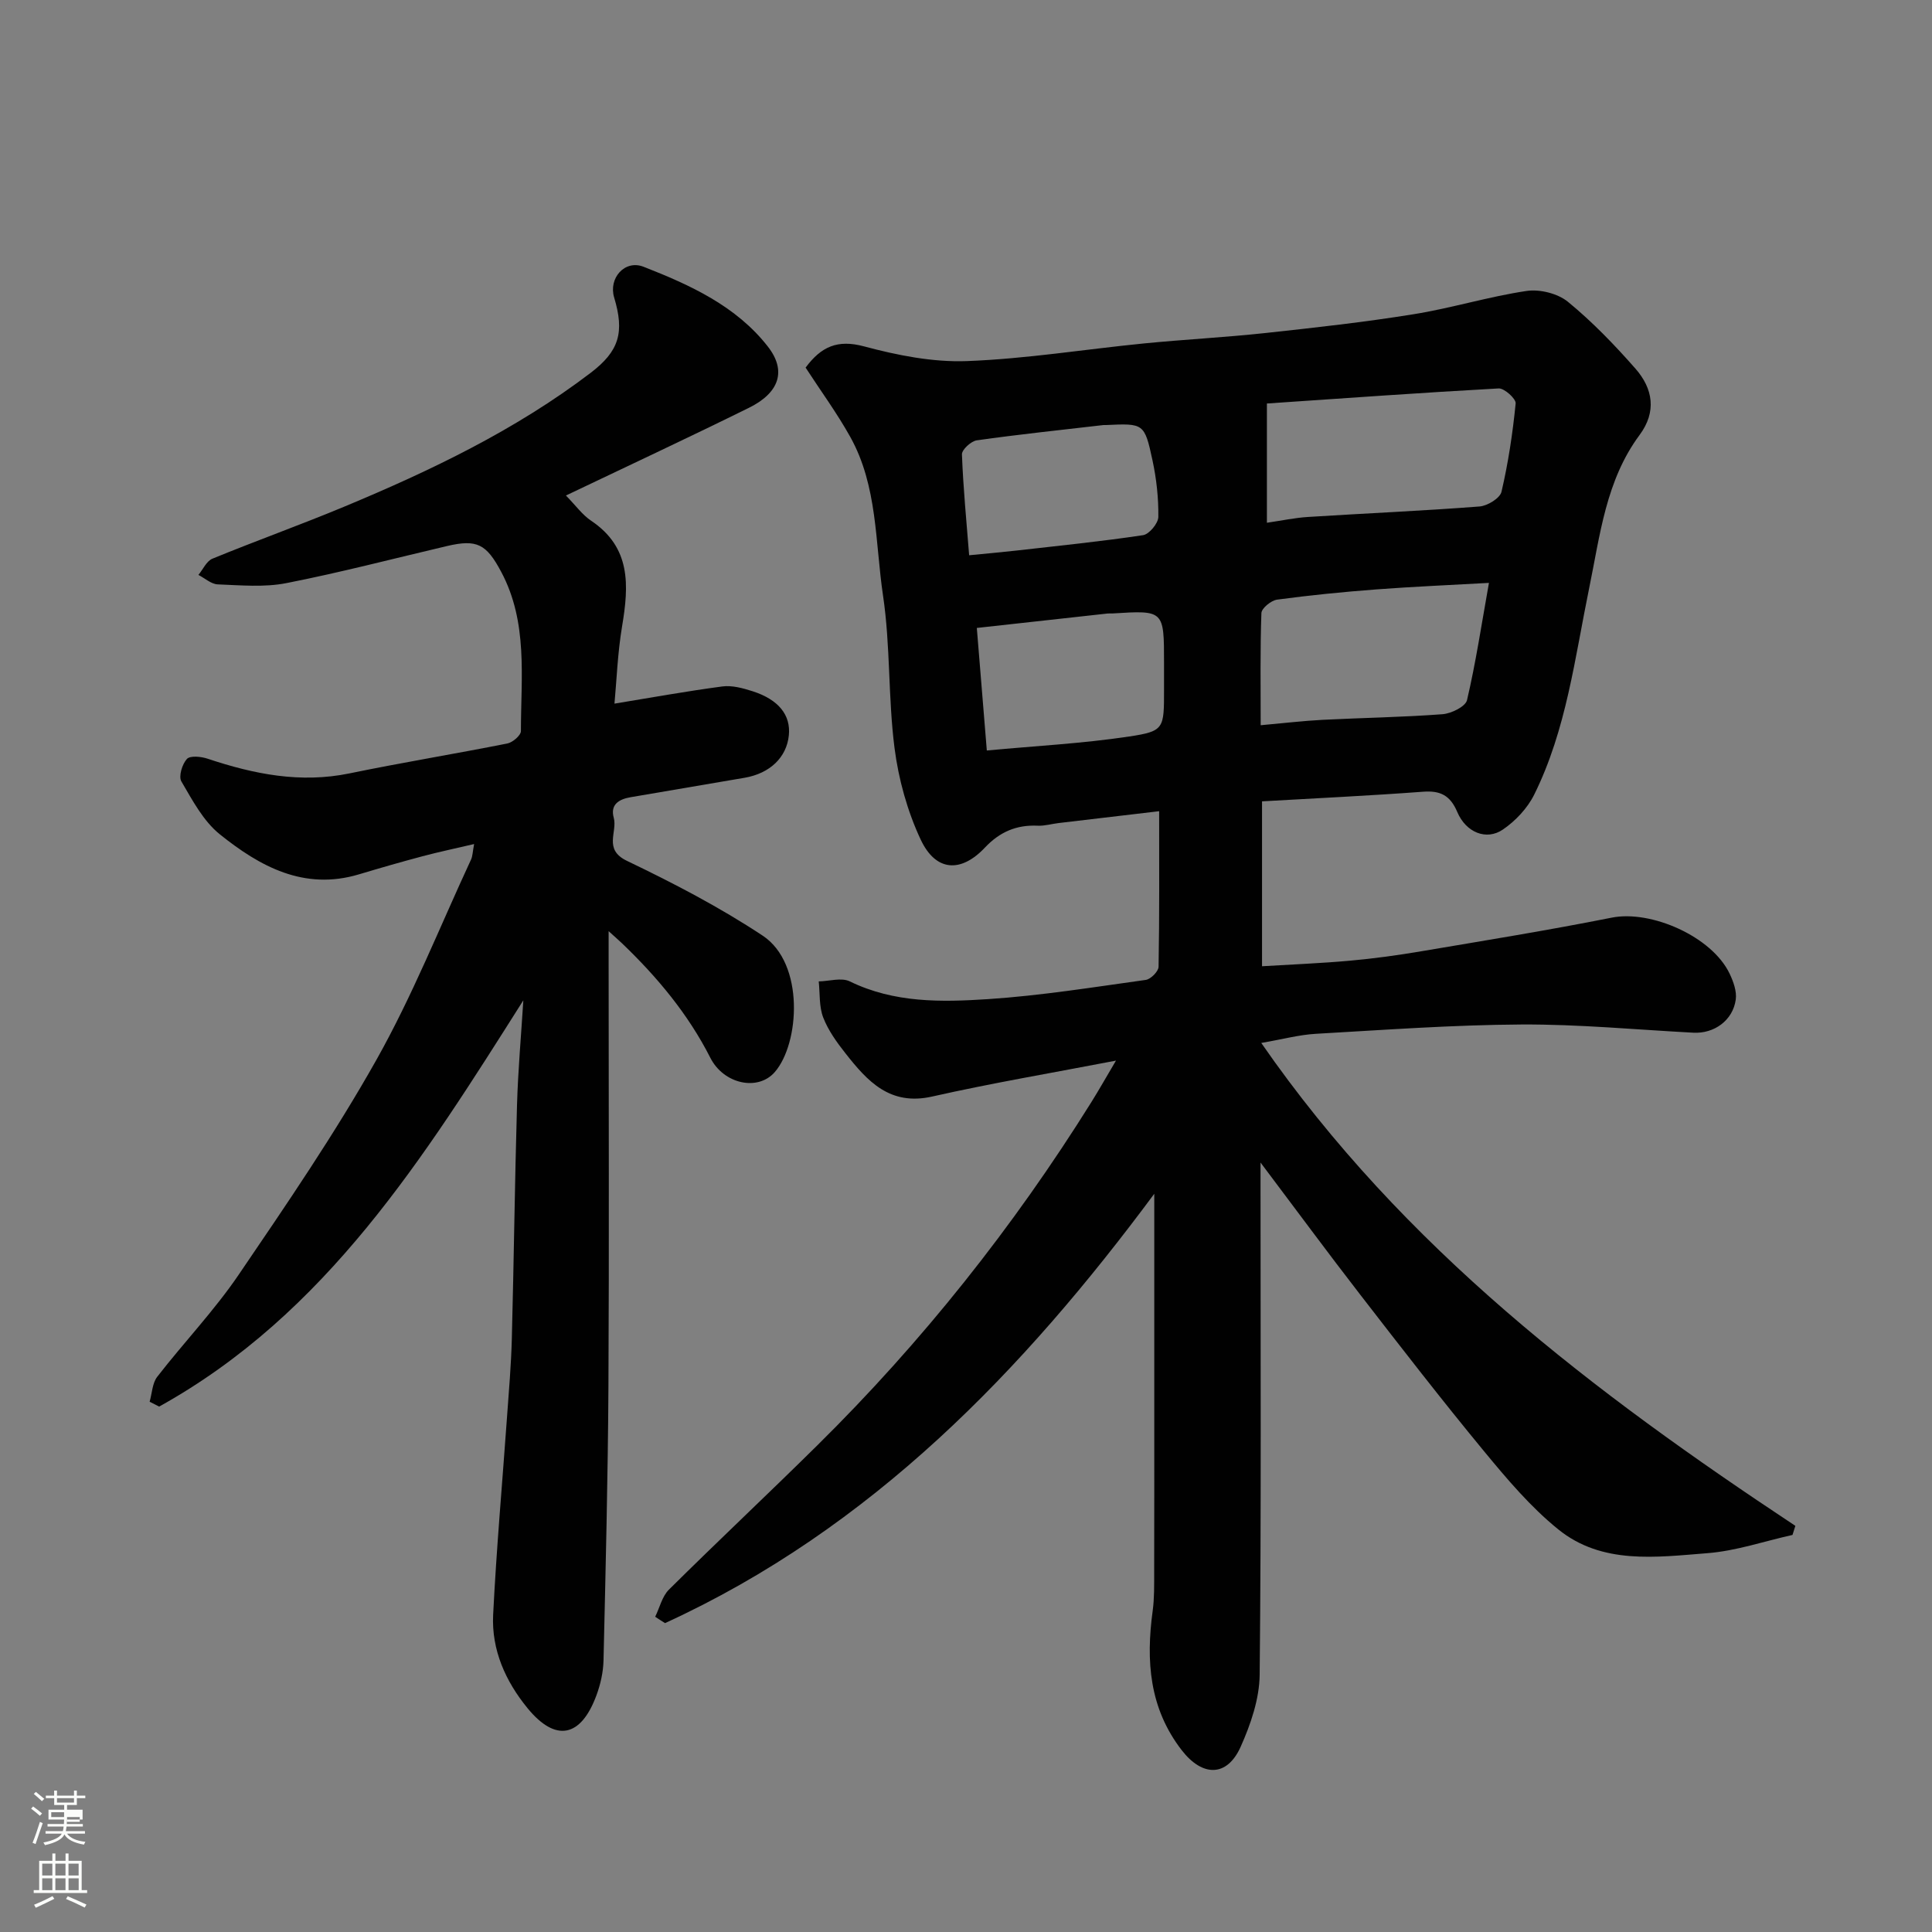
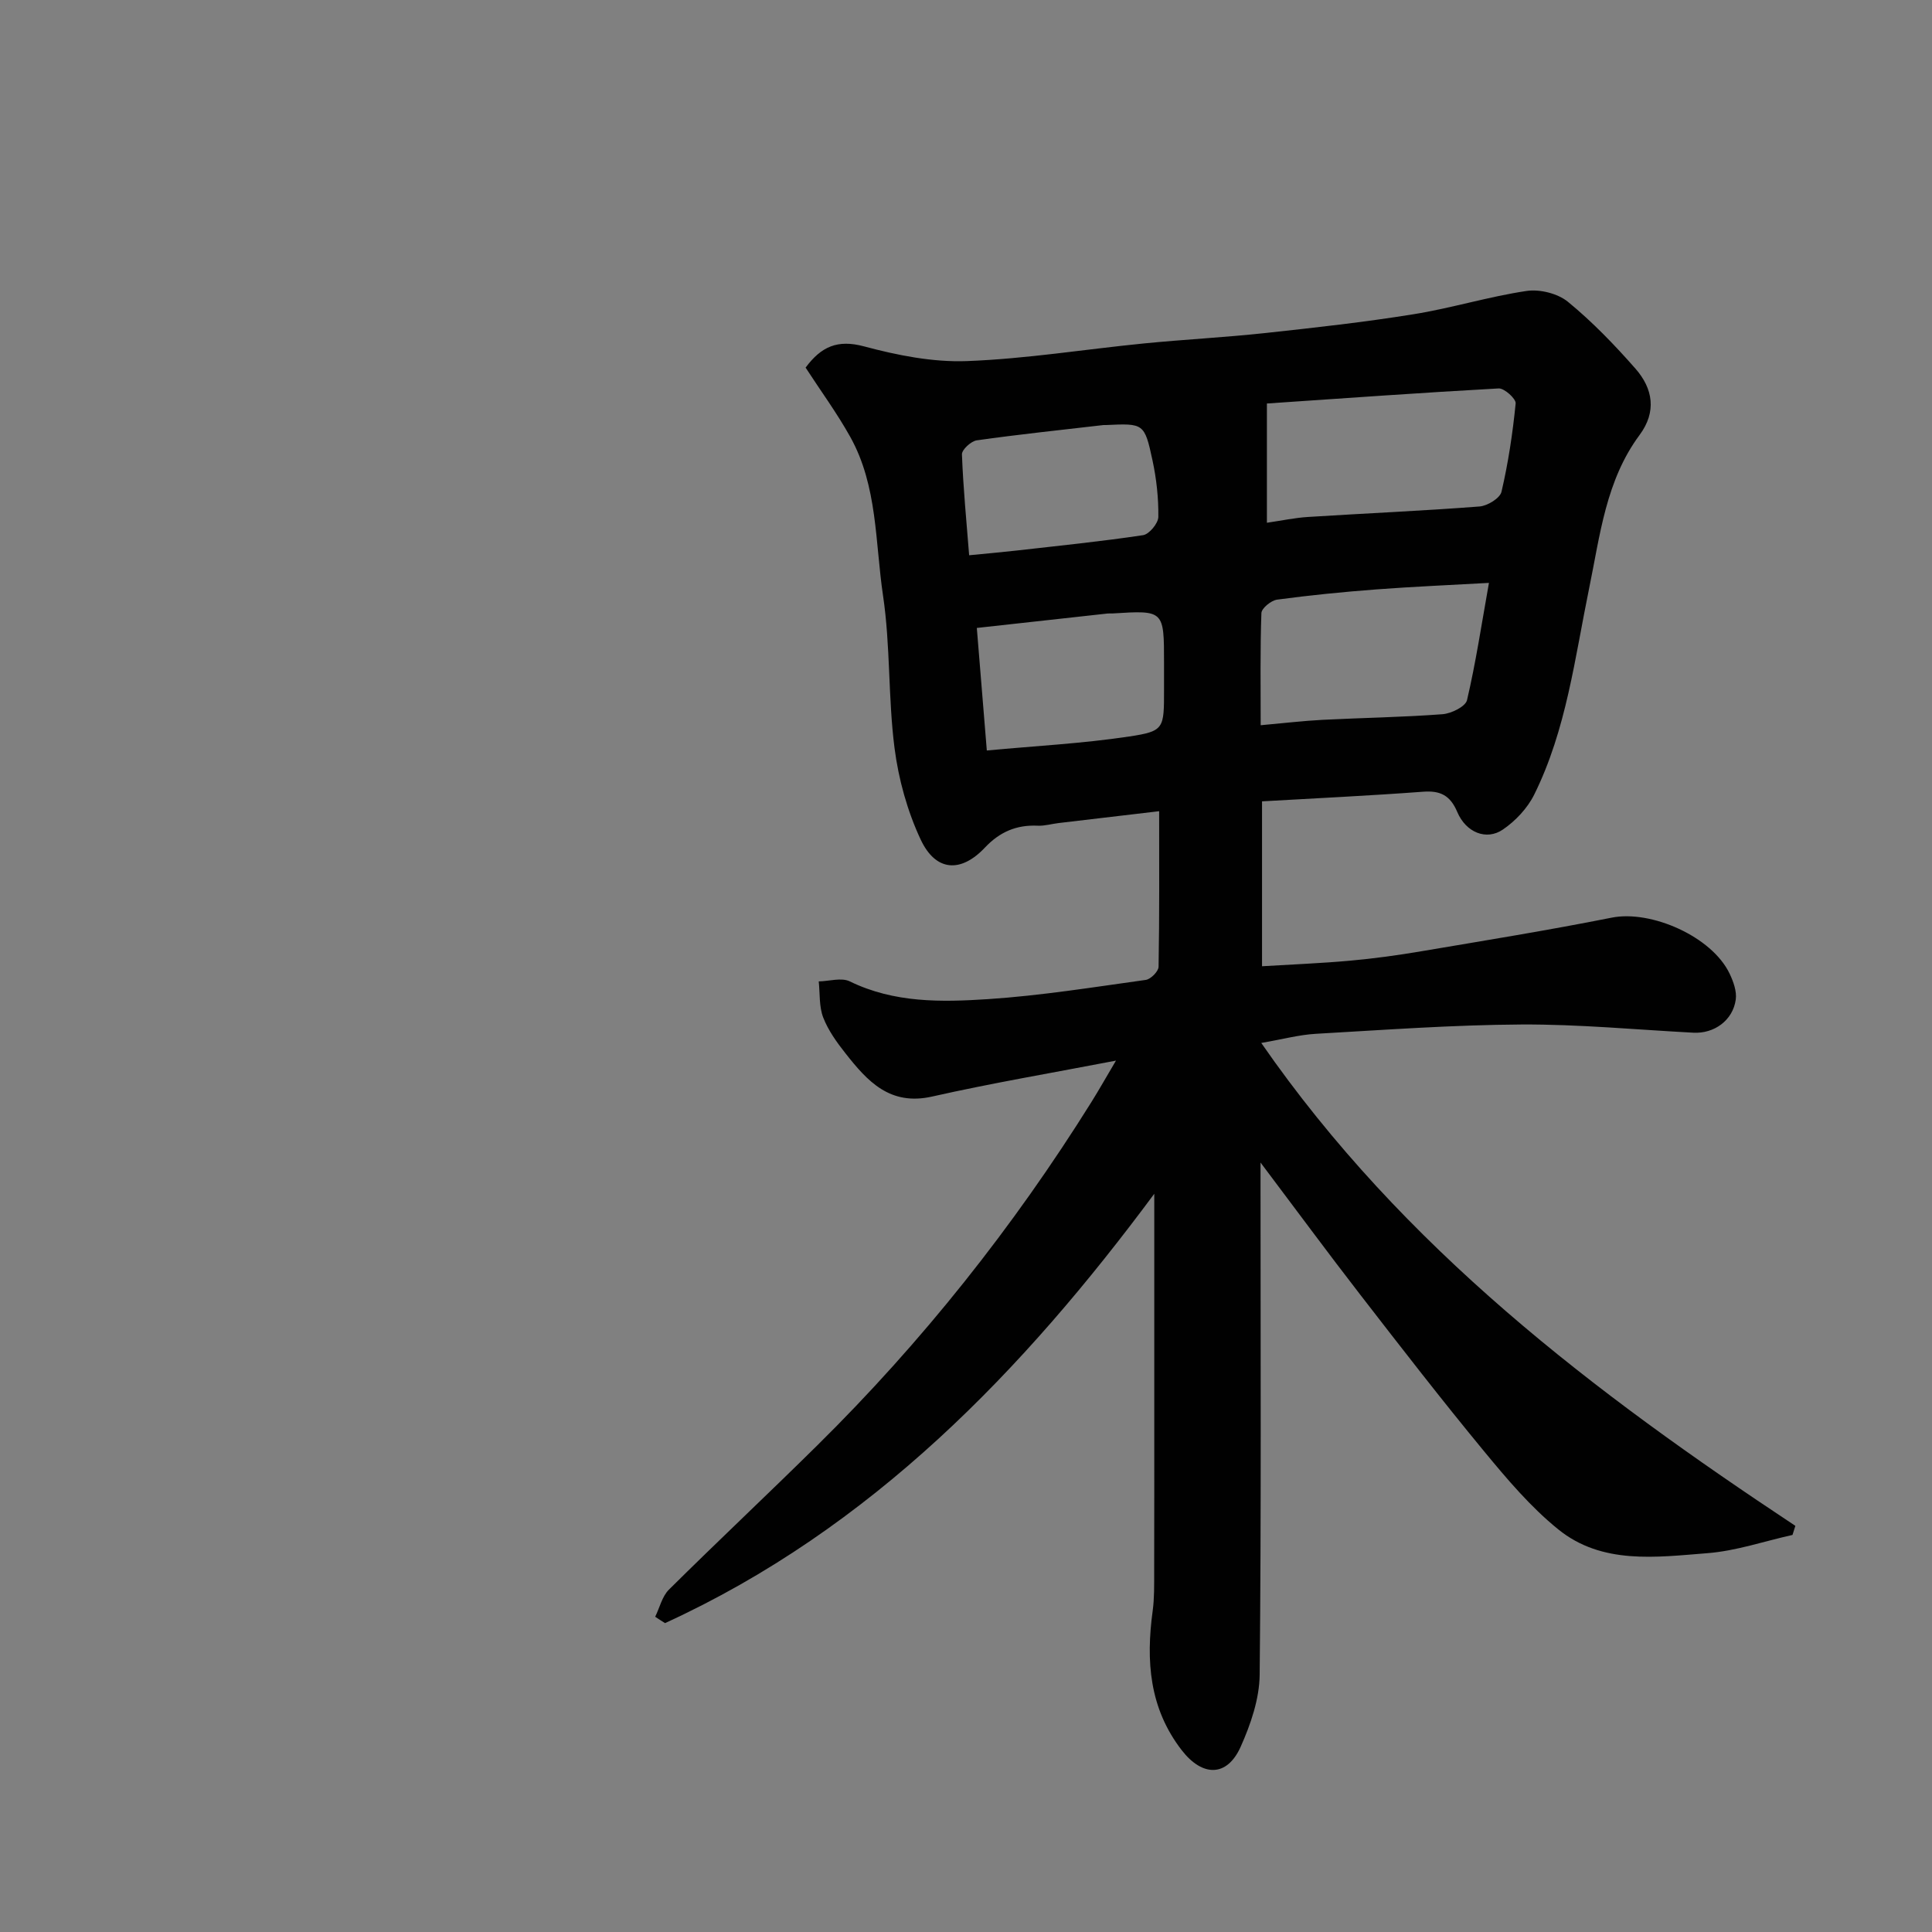
<svg xmlns="http://www.w3.org/2000/svg" enable-background="new 0 0 400 400" viewBox="0 0 400 400">
  <rect x="0" y="0" width="400" height="400" fill="#808080" stroke="none" />
-   <path d="m6.44 374.46.42-.45c.65.47 1.27.95 1.85 1.44l-.45.49c-.65-.56-1.25-1.06-1.82-1.48m.93 7.33-.63-.26c.55-1.36 1.05-2.8 1.52-4.33.19.1.38.19.59.27-.46 1.29-.95 2.73-1.48 4.32m-.38-10.38.44-.42c.43.34 1.01.82 1.74 1.44l-.49.49c-.53-.51-1.09-1.01-1.69-1.51m2.5.35h1.72v-1.04h.59v1.04h3.52v-1.04h.59v1.04h1.75v.53h-1.75v1.42h-2.03v.97h3.22v2.03h-3.24c0 .35-.01.66-.03.93h3.32v.53h-3.37c-.03.27-.08.58-.15.94h3.96v.53h-3.71c.67.92 1.93 1.48 3.79 1.68-.13.24-.23.44-.29.59-2.13-.38-3.48-1.08-4.04-2.12-.43.97-1.77 1.72-4.03 2.23-.09-.19-.2-.37-.33-.55 2.1-.42 3.37-1.03 3.81-1.83h-3.36v-.53h3.58c.08-.29.13-.61.16-.94h-3.33v-.53h3.39c.02-.27.04-.58.04-.93h-3.23v-2.03h3.25v-.97h-2.07v-1.42h-1.73zm1.12 3.44v1h2.65c.01-.3.02-.44.01-.4v-.25-.35zm1.19-2h3.52v-.91h-3.52zm4.71 3h-2.63v.59c0 .15-.01.28-.01.4h2.64v-1.99z" fill="#fbfcfa" />
-   <path d="m13.56 383.74h.63v1.52h2.72v6.07h1.13v.6h-11.06v-.6h1.13v-6.07h2.73v-1.52h.63v1.52h2.1v-1.52zm-2.69 8.83.38.56c-1.24.63-2.53 1.25-3.85 1.85-.1-.21-.21-.42-.34-.63 1.36-.55 2.63-1.15 3.81-1.78m-2.13-4.27h2.1v-2.45h-2.1zm0 3.04h2.1v-2.46h-2.1zm2.72-3.04h2.1v-2.45h-2.1zm0 3.04h2.1v-2.46h-2.1zm6.07 3.6c-1.41-.71-2.7-1.3-3.86-1.78l.35-.56c1.45.62 2.75 1.19 3.88 1.72zm-1.25-9.09h-2.1v2.45h2.1zm-2.09 5.49h2.1v-2.46h-2.1z" fill="#fbfcfa" />
  <g fill="#010101">
    <path d="m135.65 334.73c.93-1.89 1.43-4.21 2.84-5.61 10.14-10.06 20.56-19.83 30.72-29.87 21.71-21.44 40.58-45.18 56.74-71.06 1.61-2.58 3.11-5.24 5.1-8.6-13.19 2.54-25.7 4.65-38.07 7.44-8.75 1.97-13.39-3.18-17.91-8.92-1.81-2.29-3.59-4.76-4.63-7.44-.88-2.27-.66-4.97-.93-7.48 2.17-.04 4.7-.85 6.44 0 9.17 4.48 18.95 4.3 28.59 3.67 10.93-.72 21.8-2.47 32.67-3.98 1.03-.14 2.64-1.76 2.66-2.72.19-10.56.12-21.12.12-32.21-6.59.78-13.68 1.61-20.78 2.45-1.46.17-2.93.62-4.37.55-4.4-.2-7.85 1.28-10.93 4.54-4.99 5.29-10.18 4.95-13.28-1.64-2.77-5.9-4.6-12.52-5.43-19-1.34-10.45-.83-21.15-2.38-31.55-1.64-11.03-1.11-22.67-6.78-32.84-2.76-4.95-6.14-9.56-9.25-14.35 3.25-4.38 6.63-5.86 12.09-4.4 6.9 1.85 14.22 3.31 21.29 3.05 12.27-.46 24.47-2.45 36.71-3.66 8.35-.82 16.75-1.25 25.09-2.15 10.25-1.11 20.52-2.25 30.69-3.89 7.85-1.26 15.53-3.65 23.39-4.82 2.74-.41 6.47.52 8.58 2.25 5.05 4.14 9.65 8.91 13.97 13.83 3.62 4.12 4.44 8.92.85 13.75-6.97 9.39-8.17 20.72-10.42 31.65-2.98 14.5-4.72 29.34-11.39 42.8-1.4 2.82-3.88 5.46-6.5 7.24-3.39 2.31-7.62.61-9.42-3.63-1.46-3.45-3.5-4.49-7.12-4.21-11 .82-22.02 1.34-33.31 1.99v34.14c6.24-.38 12.29-.61 18.31-1.16 4.89-.44 9.76-1.11 14.6-1.93 13.18-2.23 26.38-4.36 39.48-6.97 8.15-1.63 20.76 3.91 24.42 11.6.78 1.64 1.51 3.66 1.27 5.36-.6 4.34-4.5 7.09-8.78 6.86-11.86-.63-23.72-1.76-35.57-1.7-14.2.08-28.41 1.12-42.6 1.93-3.47.2-6.91 1.14-11.29 1.89 29.42 42.48 68.92 72.4 110.58 99.98-.2.63-.39 1.25-.59 1.88-5.88 1.31-11.7 3.32-17.64 3.78-10.59.83-21.79 2.41-30.86-4.93-5.74-4.64-10.63-10.44-15.36-16.17-8.75-10.6-17.17-21.48-25.59-32.36-6.77-8.74-13.33-17.65-20.69-27.42v6.06c0 33.33.16 66.66-.18 99.98-.05 5-1.85 10.26-3.93 14.91-2.83 6.33-7.93 6.24-12.2.73-6.74-8.71-7.43-18.51-6.02-28.87.36-2.62.3-5.3.31-7.95.03-11.66.02-23.33.02-34.99 0-14.59 0-29.17 0-43.4-27.07 36.5-58.48 69.27-101.29 88.89-.67-.41-1.35-.86-2.04-1.32zm126.65-251.19v24.69c3.09-.45 5.79-1.03 8.52-1.2 11.84-.75 23.69-1.26 35.51-2.17 1.64-.13 4.23-1.71 4.54-3.05 1.4-6 2.32-12.14 2.93-18.28.1-.96-2.34-3.17-3.51-3.11-15.87.87-31.74 2.02-47.99 3.12zm45.97 37.14c-8.21.46-15.77.78-23.31 1.35-6.87.52-13.74 1.2-20.56 2.12-1.23.17-3.2 1.78-3.24 2.78-.27 7.6-.15 15.21-.15 23.22 4.72-.42 8.78-.91 12.86-1.12 8.26-.42 16.54-.54 24.79-1.16 1.82-.14 4.75-1.58 5.07-2.91 1.81-7.72 2.99-15.59 4.54-24.28zm-103.96 34.7c10-.94 19.82-1.44 29.5-2.9 7.27-1.1 7.19-1.64 7.19-9.76 0-1.83 0-3.66 0-5.49 0-10.9 0-10.89-10.67-10.22-.33.02-.67-.03-1 .01-9.07 1-18.14 2-27.09 2.99.71 8.61 1.35 16.57 2.07 25.37zm-3.66-40.42c3.96-.39 6.87-.64 9.76-.97 8.76-1 17.54-1.88 26.25-3.19 1.27-.19 3.14-2.45 3.16-3.77.05-3.89-.38-7.86-1.2-11.68-1.66-7.74-1.82-7.71-9.64-7.35-.17.01-.33-.01-.5 0-8.76 1.02-17.53 1.93-26.26 3.17-1.18.17-3.1 1.94-3.06 2.91.26 6.95.94 13.88 1.49 20.88z" />
-     <path d="m108.35 207.11c-20.57 32.5-40.73 64.87-75.4 84.11-.66-.34-1.31-.67-1.97-1.01.5-1.74.55-3.84 1.58-5.17 5.52-7.12 11.81-13.7 16.86-21.13 9.9-14.55 19.87-29.13 28.49-44.44 7.49-13.31 13.17-27.63 19.62-41.52.32-.7.32-1.55.63-3.2-3.9.92-7.32 1.63-10.69 2.53-4.4 1.17-8.78 2.43-13.14 3.74-11.39 3.42-20.54-1.64-28.84-8.3-3.4-2.74-5.66-7.05-7.94-10.94-.61-1.04.17-3.58 1.15-4.65.68-.73 2.94-.5 4.28-.05 9.59 3.2 19.21 5.14 29.39 3.04 10.85-2.24 21.8-4.03 32.67-6.19 1.11-.22 2.81-1.68 2.81-2.57 0-11.13 1.5-22.48-4.07-32.94-3.08-5.8-5.03-6.82-11.22-5.37-11.09 2.6-22.11 5.49-33.28 7.68-4.58.9-9.46.44-14.19.26-1.36-.05-2.68-1.28-4.01-1.96.95-1.15 1.68-2.86 2.9-3.36 9.03-3.71 18.23-7 27.24-10.75 17.96-7.48 35.48-15.86 51.06-27.72 5.97-4.55 7.03-8.42 4.87-15.62-1.19-3.98 2.19-7.87 6.09-6.35 9.65 3.77 19.21 8.14 25.75 16.54 3.94 5.06 2.3 9.58-3.91 12.65-12.28 6.07-24.7 11.86-37.91 18.17 2.03 2.07 3.38 3.99 5.2 5.21 8.3 5.55 7.84 13.41 6.43 21.84-.94 5.61-1.14 11.35-1.58 16.04 7.45-1.22 14.88-2.57 22.35-3.56 2-.26 4.23.35 6.23.99 5.41 1.73 7.95 4.95 7.52 9.14-.46 4.56-3.92 7.88-9.16 8.78-7.88 1.35-15.76 2.68-23.63 4.03-2.38.41-4.22 1.51-3.46 4.25.81 2.95-2.21 6.55 2.73 8.92 9.64 4.62 19.21 9.6 28.11 15.49 8.74 5.8 7.63 22.33 2.51 28.23-3.5 4.04-10.59 2.5-13.35-2.94-4.61-9.08-11-16.72-18.28-23.7-.67-.64-1.38-1.25-2.78-2.52v6.26c0 29.33.12 58.66-.04 87.98-.11 18.93-.58 37.87-1.02 56.79-.06 2.4-.62 4.88-1.45 7.14-3.23 8.78-8.47 9.8-14.28 2.7-4.56-5.57-7.48-12.08-7.12-19.34.68-13.65 1.9-27.27 2.87-40.9.39-5.43.86-10.86 1-16.3.42-16.1.61-32.2 1.07-48.3.21-7.26.86-14.48 1.31-21.71z" />
  </g>
</svg>